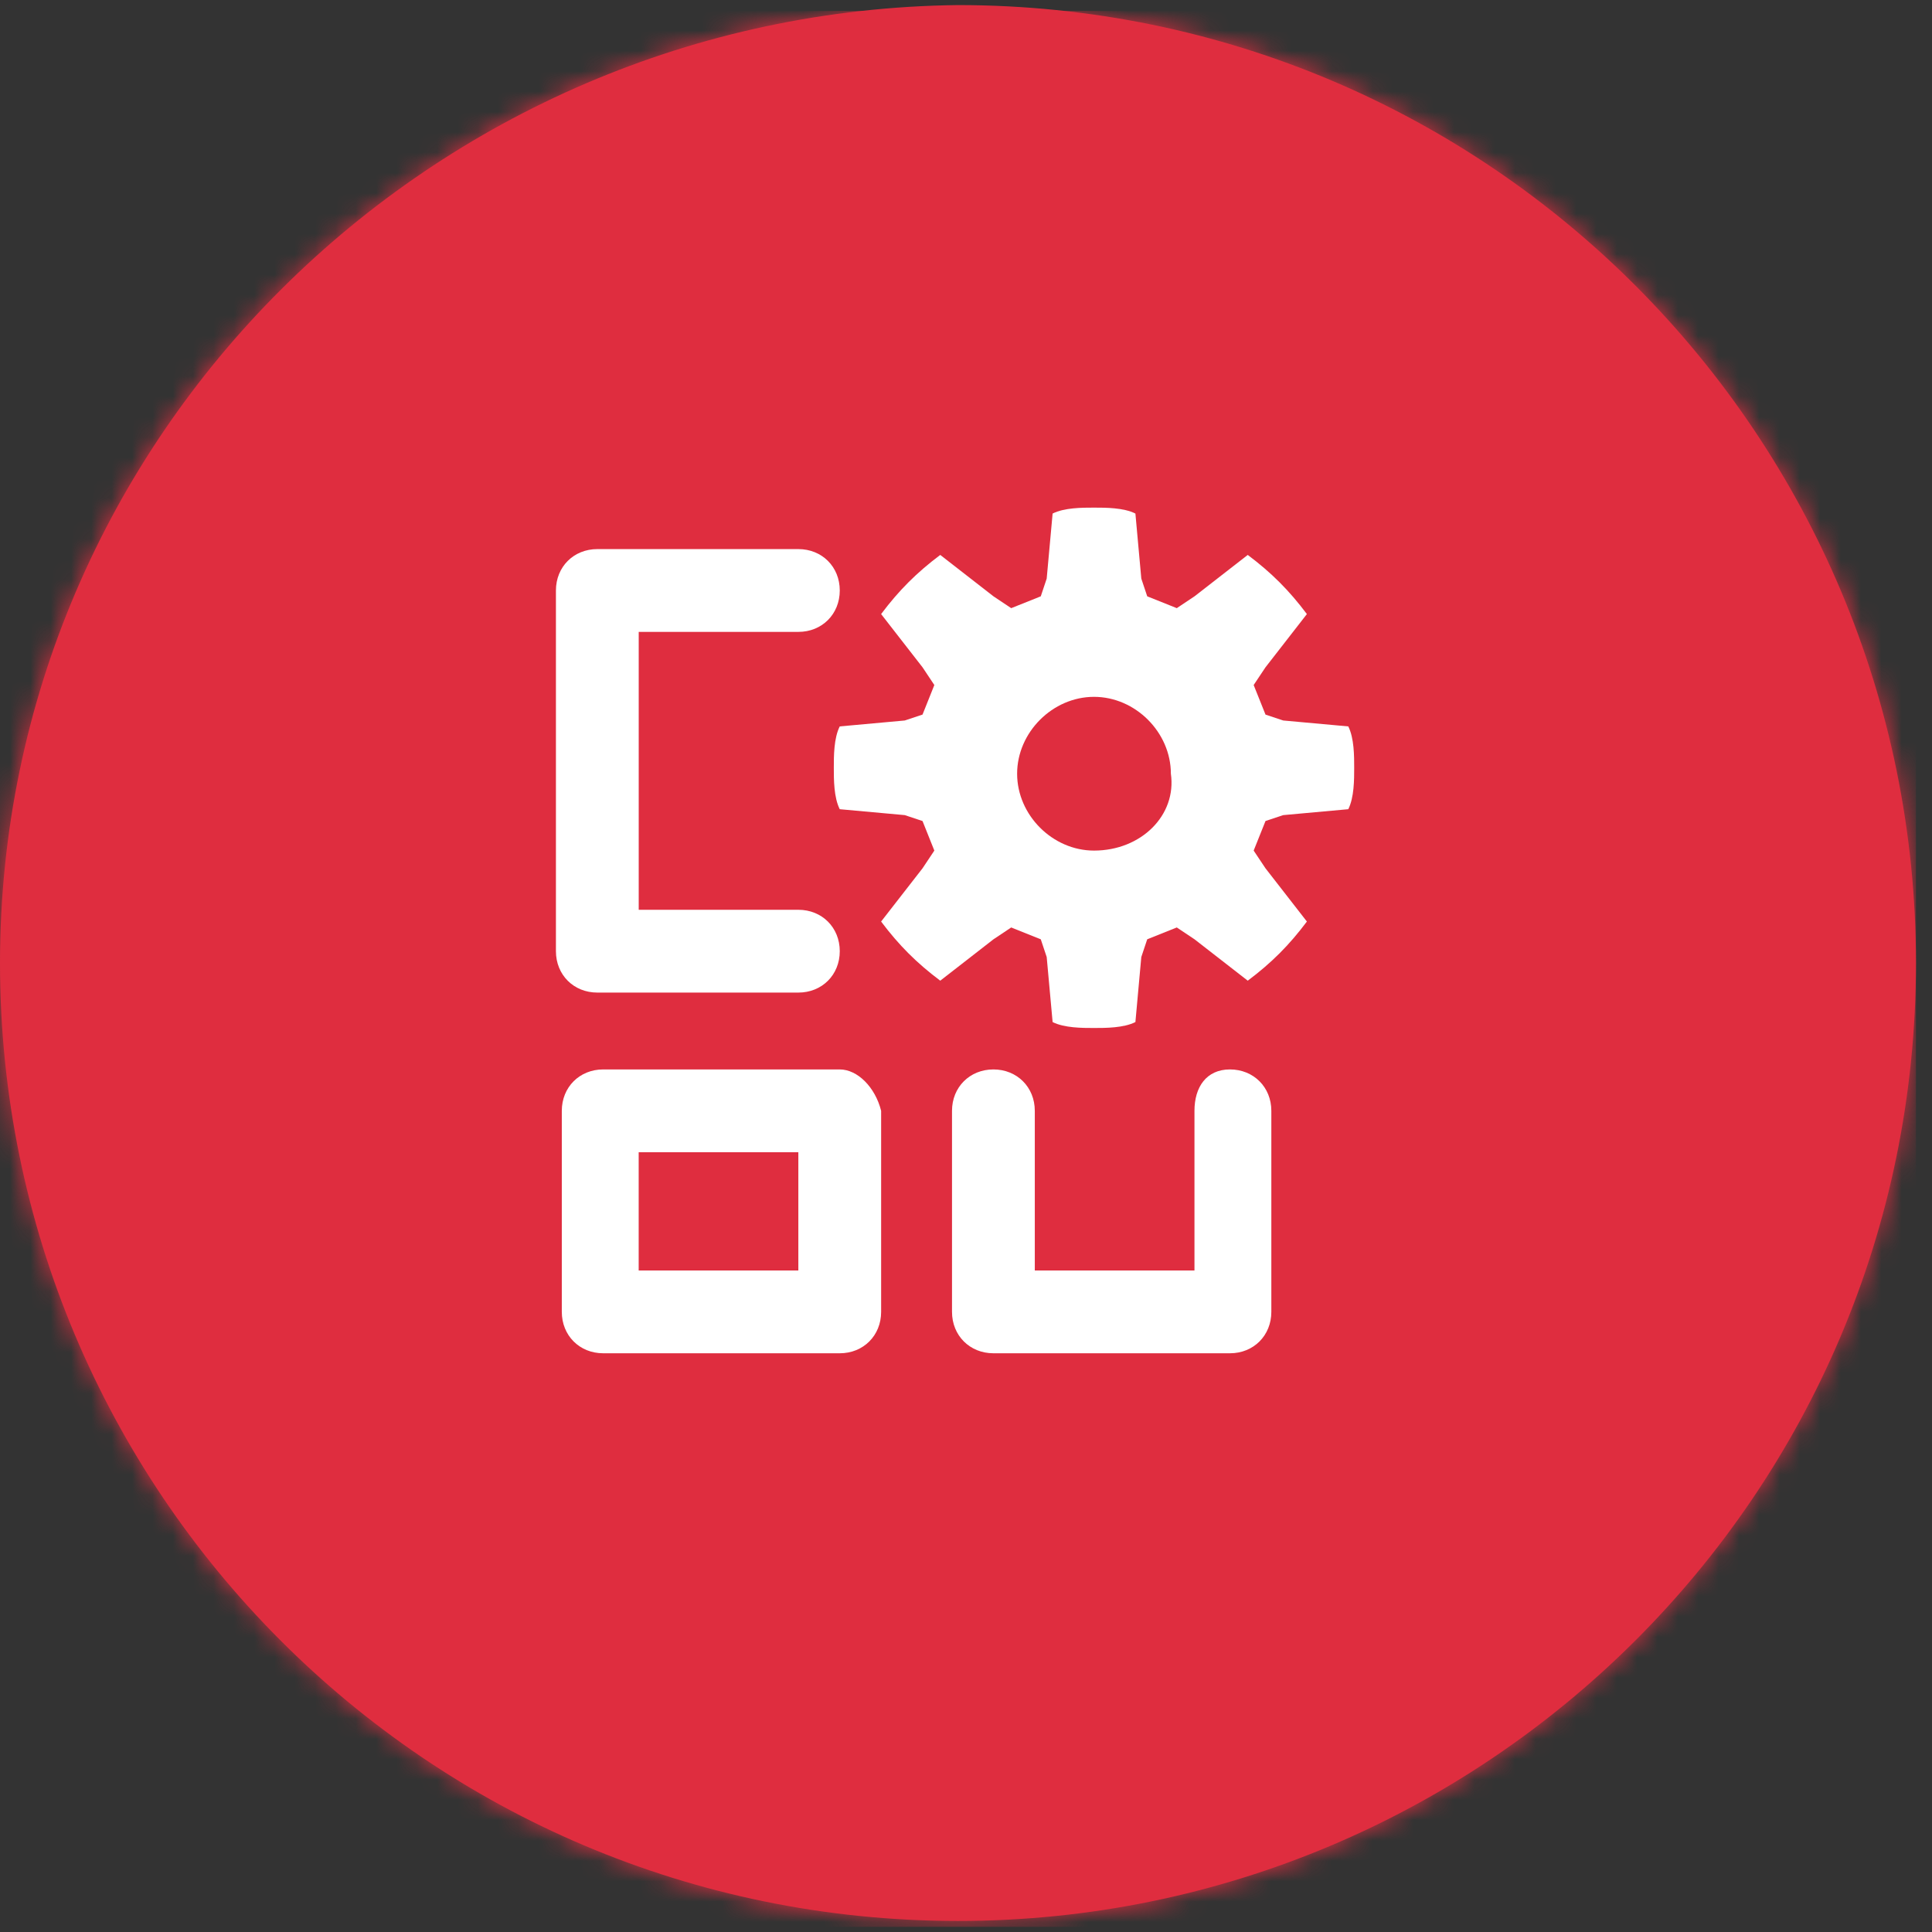
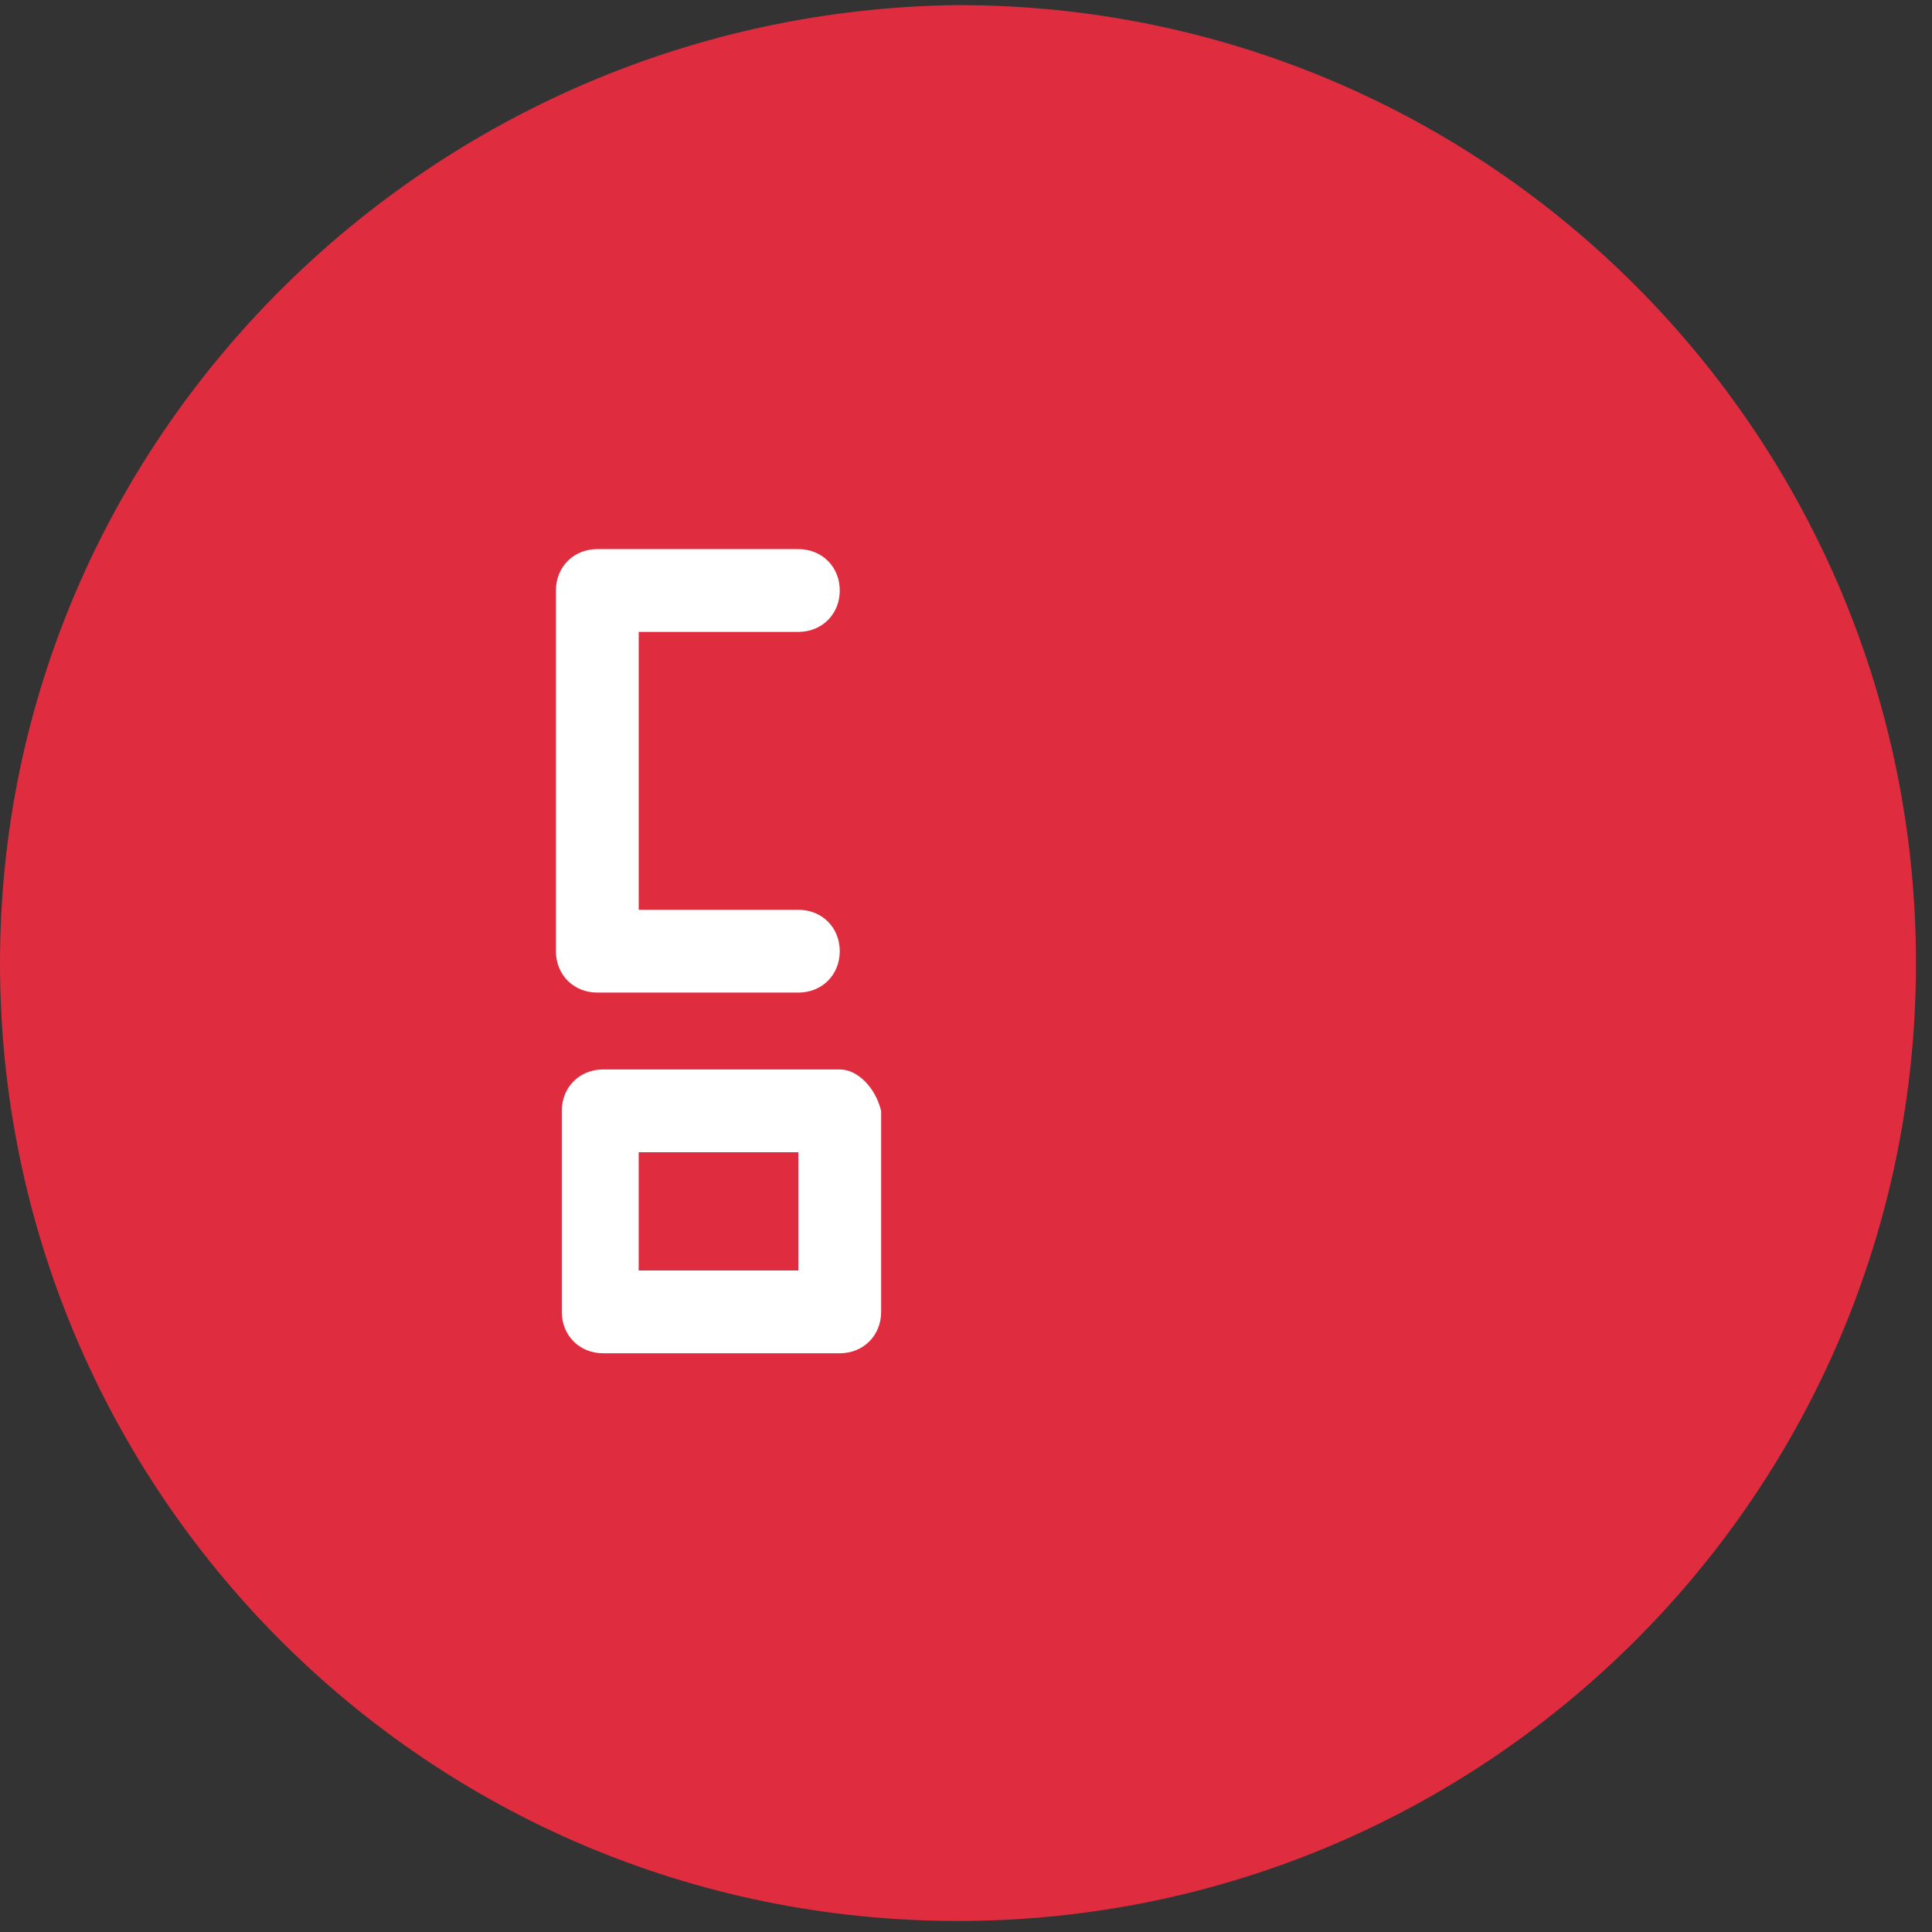
<svg xmlns="http://www.w3.org/2000/svg" width="95" height="95" viewBox="0 0 95 95" fill="none">
  <rect x="0" y="0" width="95" height="95" fill="#333333" stroke="none" />
  <path d="M0 47.353C0 73.231 20.936 94.457 47.106 94.457C72.985 94.457 94.212 73.522 94.212 47.353C94.212 21.476 73.276 0.25 47.106 0.25C21.227 0.541 0 21.476 0 47.353Z" fill="#DF2D3F" />
  <mask id="mask0_3133_259" style="mask-type:luminance" maskUnits="userSpaceOnUse" x="0" y="0" width="95" height="95">
-     <path d="M0 47.353C0 73.231 20.936 94.457 47.106 94.457C72.985 94.457 94.212 73.522 94.212 47.353C94.212 21.476 73.276 0.25 47.106 0.25C21.227 0.541 0 21.476 0 47.353Z" fill="white" />
-   </mask>
+     </mask>
  <g mask="url(#mask0_3133_259)">
    <path d="M94.212 0.539H0V94.746H94.212V0.539Z" fill="#DF2D3F" />
  </g>
-   <path d="M62.227 40.371L63.099 40.081L66.298 39.79C66.588 39.208 66.588 38.336 66.588 37.755C66.588 37.173 66.588 36.301 66.298 35.719L63.099 35.428L62.227 35.138L61.645 33.684L62.227 32.812L64.262 30.195C63.39 29.032 62.518 28.159 61.354 27.287L58.737 29.322L57.865 29.904L56.411 29.322L56.12 28.45L55.83 25.252C55.248 24.961 54.376 24.961 53.794 24.961C53.213 24.961 52.34 24.961 51.759 25.252L51.468 28.45L51.177 29.322L49.723 29.904L48.851 29.322L46.234 27.287C45.071 28.159 44.199 29.032 43.326 30.195L45.362 32.812L45.943 33.684L45.362 35.138L44.489 35.428L41.291 35.719C41 36.301 41 37.173 41 37.755C41 38.336 41 39.208 41.291 39.79L44.489 40.081L45.362 40.371L45.943 41.825L45.362 42.697L43.326 45.314C44.199 46.477 45.071 47.35 46.234 48.222L48.851 46.187L49.723 45.605L51.177 46.187L51.468 47.059L51.759 50.257C52.34 50.548 53.213 50.548 53.794 50.548C54.376 50.548 55.248 50.548 55.83 50.257L56.12 47.059L56.411 46.187L57.865 45.605L58.737 46.187L61.354 48.222C62.518 47.35 63.39 46.477 64.262 45.314L62.227 42.697L61.645 41.825L62.227 40.371ZM53.794 41.825C51.759 41.825 50.014 40.081 50.014 38.045C50.014 36.01 51.759 34.265 53.794 34.265C55.83 34.265 57.574 36.01 57.574 38.045C57.865 40.081 56.12 41.825 53.794 41.825Z" fill="white" />
  <path d="M39.256 62.472H31.405V56.657H39.256V62.472ZM41.292 52.586H29.66C28.497 52.586 27.625 53.458 27.625 54.621V64.507C27.625 65.67 28.497 66.543 29.66 66.543H41.292C42.455 66.543 43.327 65.67 43.327 64.507V54.621C43.036 53.458 42.164 52.586 41.292 52.586Z" fill="white" />
  <path d="M41.293 29.035C41.293 27.872 40.421 27 39.258 27H29.371C28.208 27 27.336 27.872 27.336 29.035V46.772C27.336 47.935 28.208 48.807 29.371 48.807H39.258C40.421 48.807 41.293 47.935 41.293 46.772C41.293 45.609 40.421 44.736 39.258 44.736H31.407V31.071H39.258C40.421 31.071 41.293 30.198 41.293 29.035Z" fill="white" />
-   <path d="M58.734 54.621V62.472H50.883V54.621C50.883 53.458 50.011 52.586 48.848 52.586C47.685 52.586 46.812 53.458 46.812 54.621V64.507C46.812 65.67 47.685 66.543 48.848 66.543H60.479C61.642 66.543 62.514 65.67 62.514 64.507V54.621C62.514 53.458 61.642 52.586 60.479 52.586C59.316 52.586 58.734 53.458 58.734 54.621Z" fill="white" />
</svg>